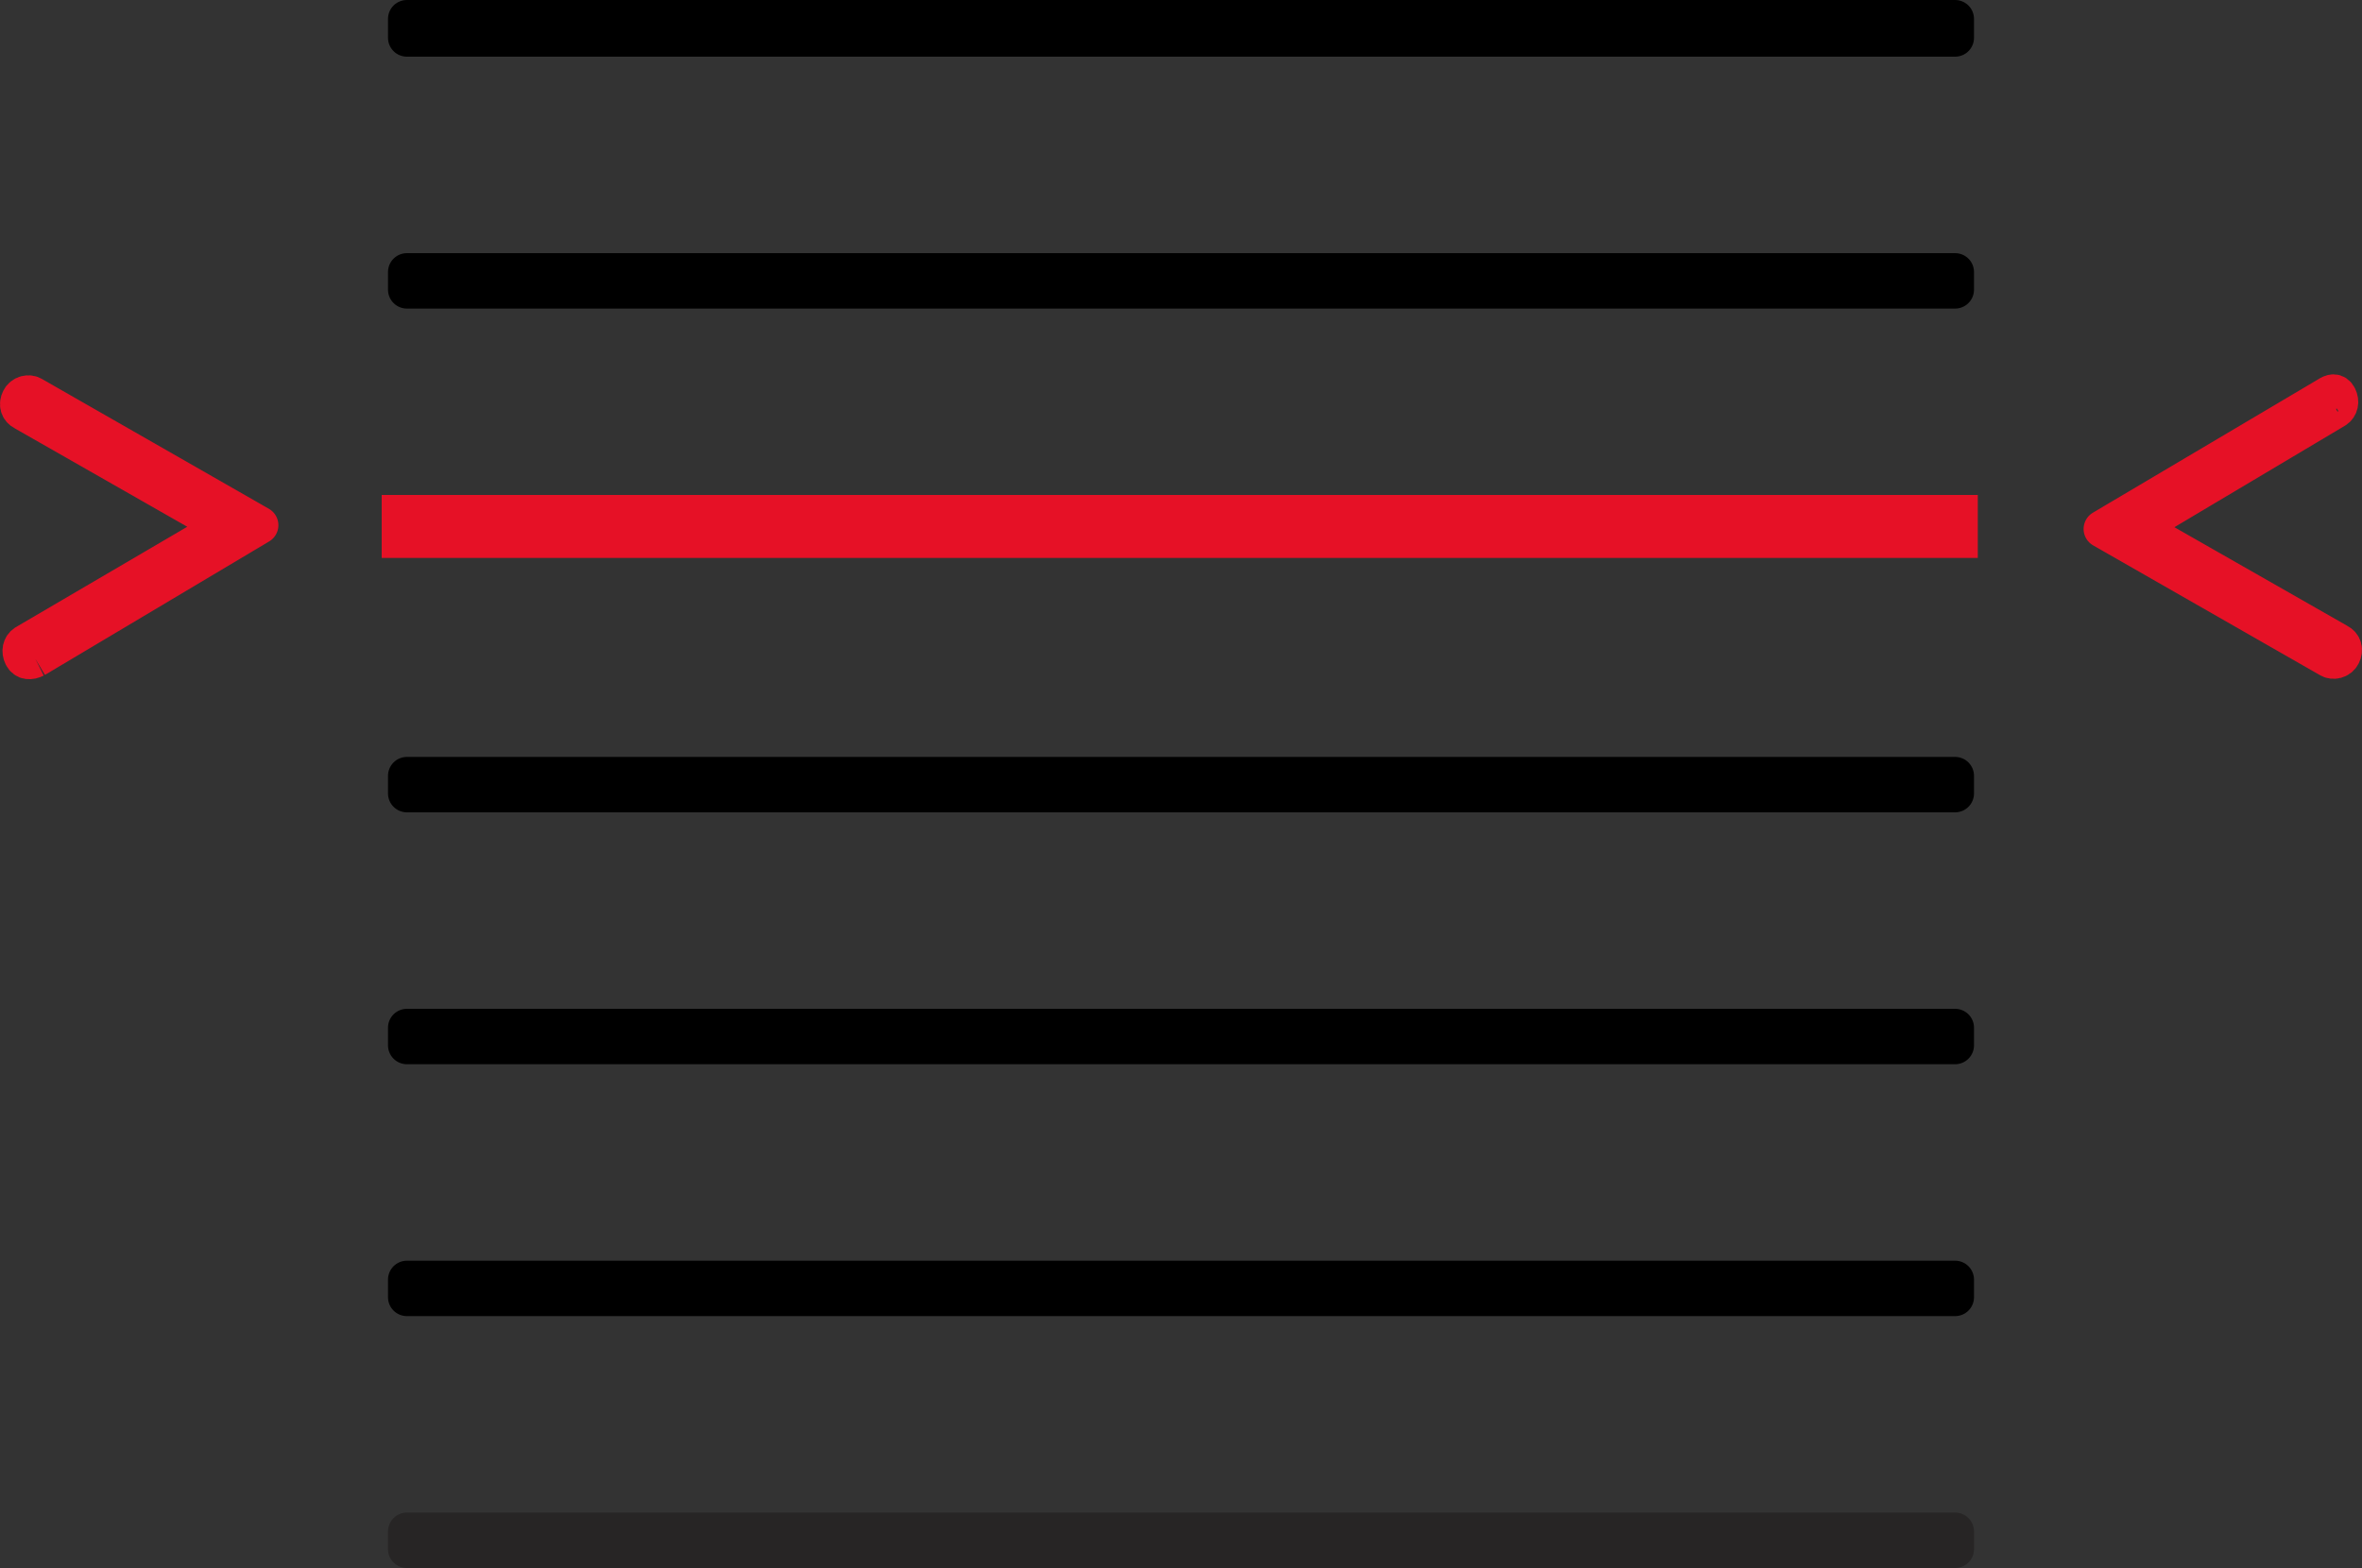
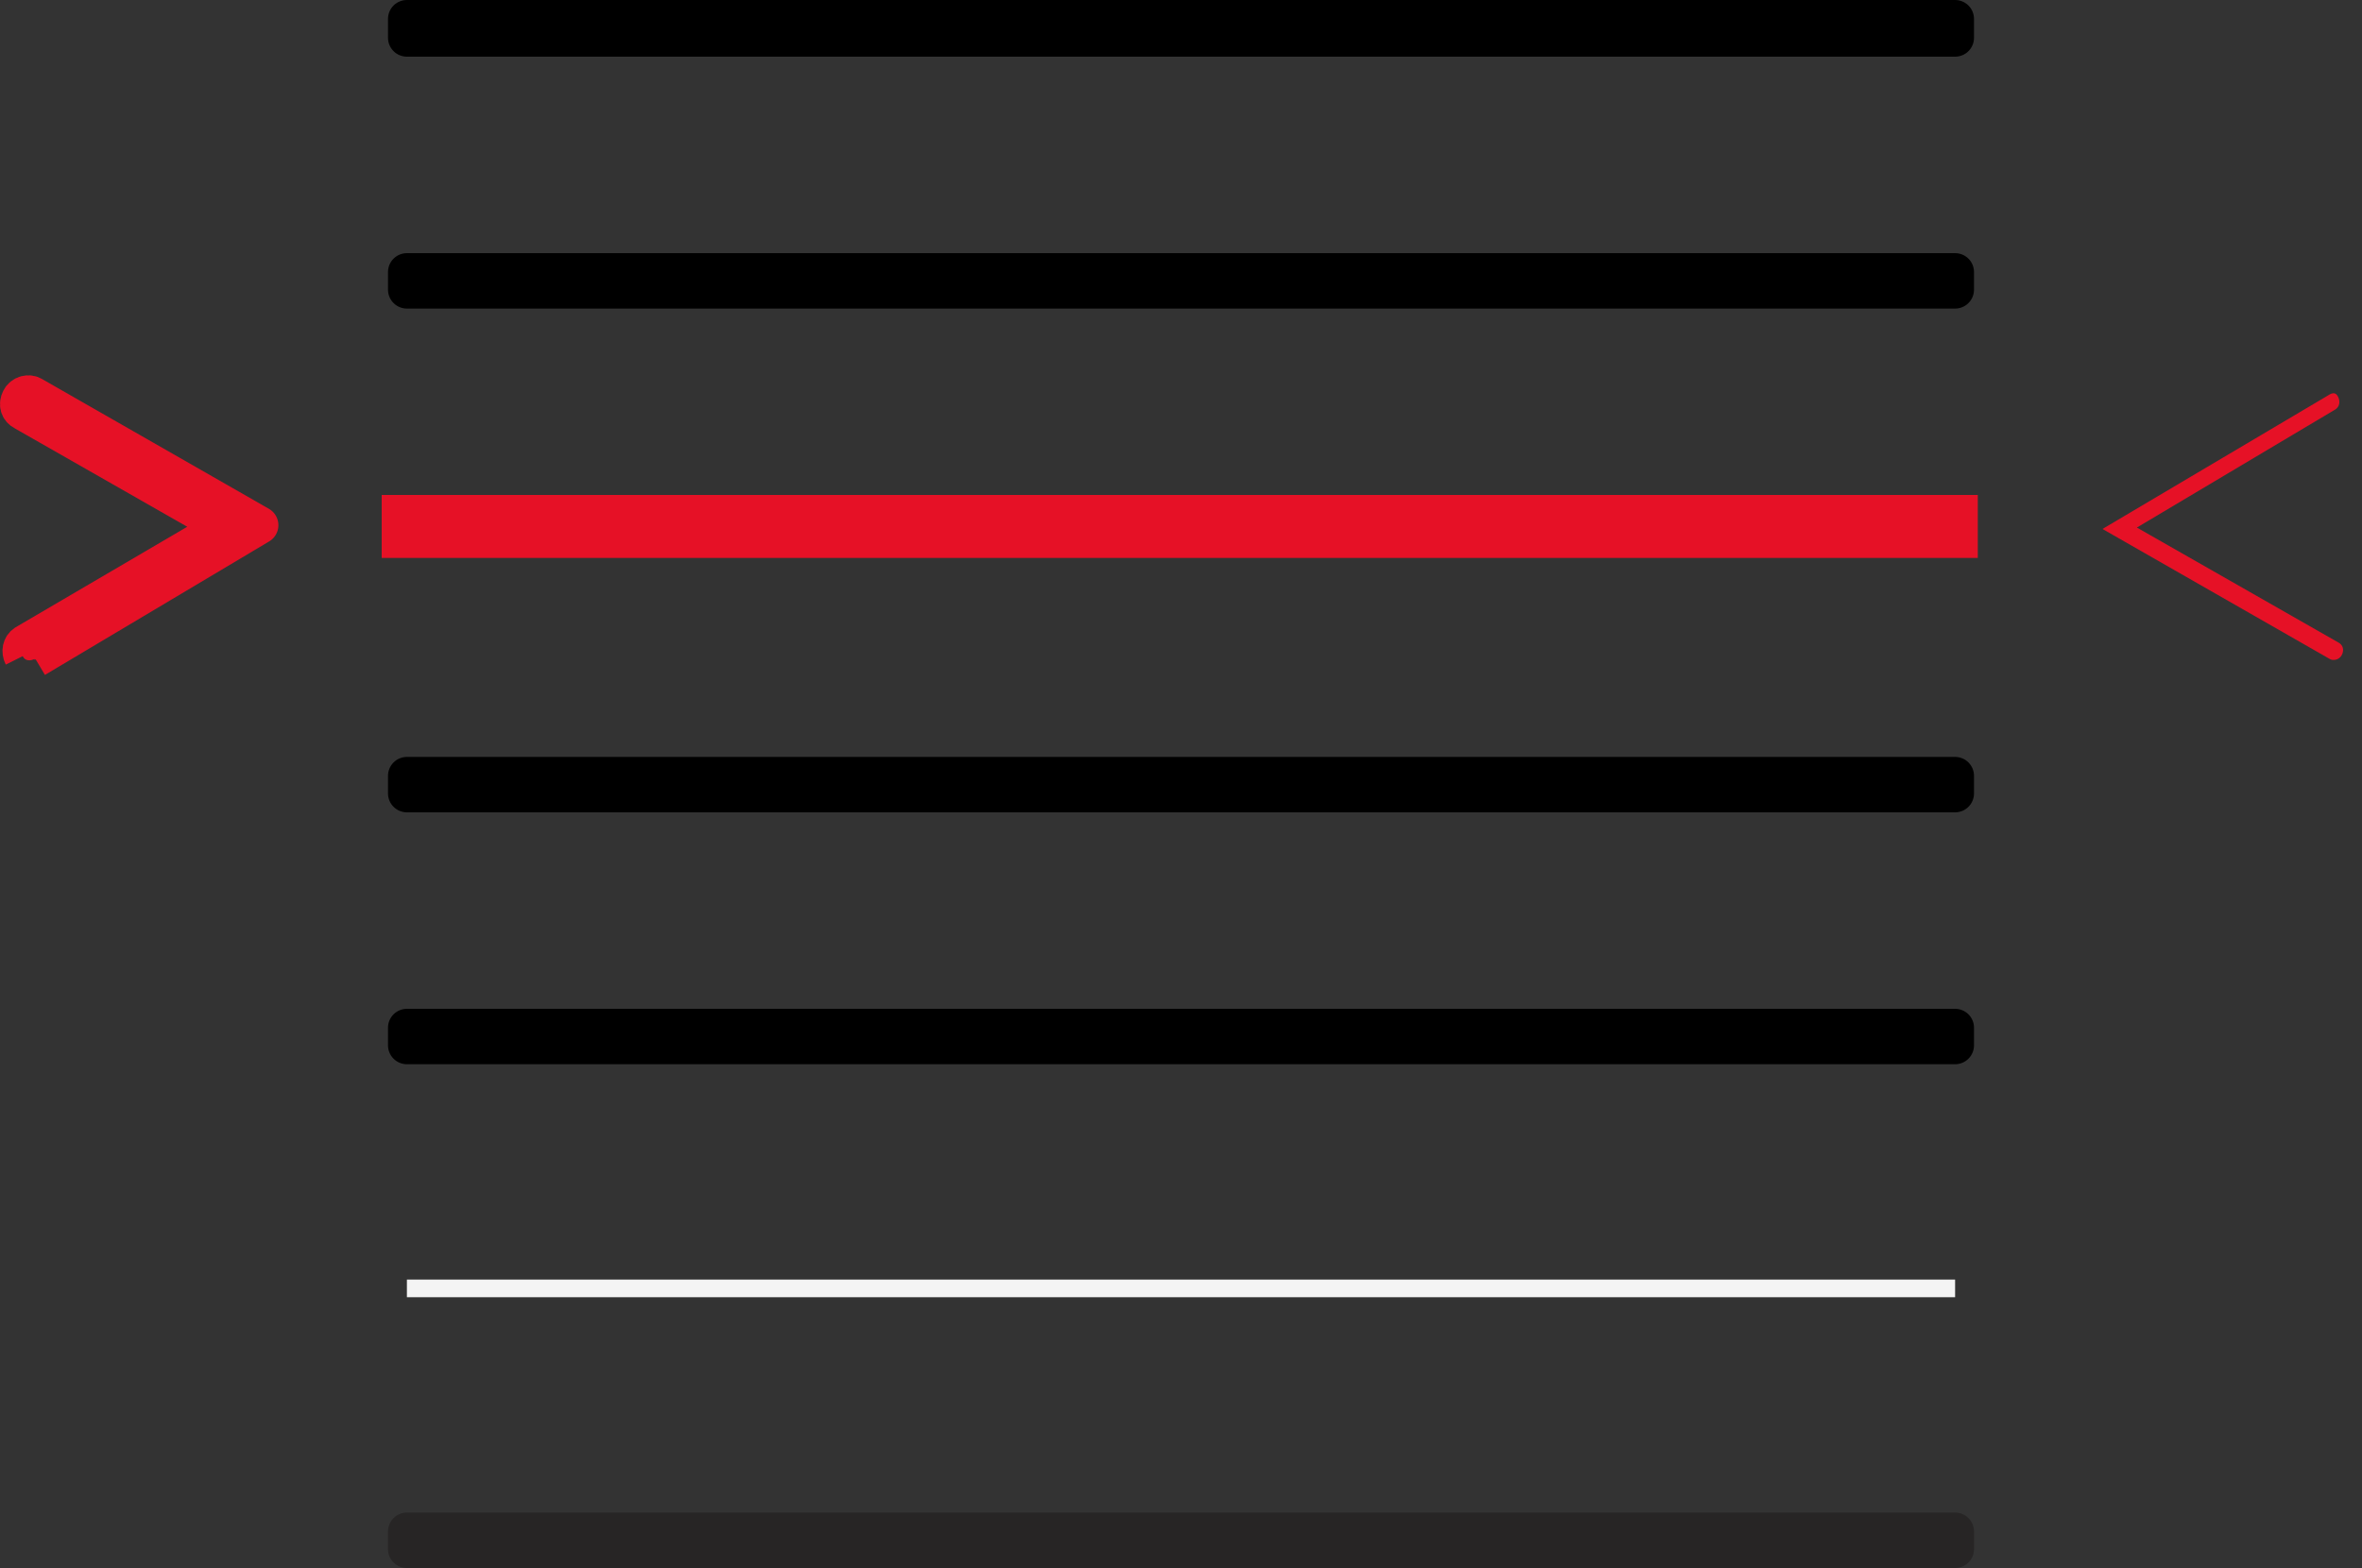
<svg xmlns="http://www.w3.org/2000/svg" xmlns:xlink="http://www.w3.org/1999/xlink" version="1.1" id="Group_220" x="0px" y="0px" viewBox="0 0 187.5 124.5" style="enable-background:new 0 0 187.5 124.5;" xml:space="preserve">
  <rect x="0" y="0" width="187.5" height="124.5" fill="#333333" stroke="none" />
  <style type="text/css">
	.st0{fill:none;stroke:#E61126;stroke-width:5;stroke-miterlimit:8;}
	.st1{fill:#F4F4F4;}
	.st2{fill:none;stroke:#000000;stroke-width:3;stroke-linejoin:round;}
	.st3{clip-path:url(#SVGID_00000150825382139498888640000014247488656430317207_);}
	.st4{fill:#F4F4F4;stroke:#000000;stroke-miterlimit:10;}
	.st5{clip-path:url(#SVGID_00000157276303534481678440000013212266809922985902_);}
	.st6{fill:none;stroke:#272525;stroke-width:3;stroke-linejoin:round;}
	.st7{fill:#E61126;}
	.st8{fill:none;stroke:#E61126;stroke-width:3;stroke-linejoin:round;}
</style>
  <line id="Line_174" class="st0" x1="30.3" y1="41.8" x2="157" y2="41.8" />
  <path id="Path_146" class="st1" d="M32.3,63l122.9,0v-1.4l-122.9,0V63z" />
  <path id="Path_147" class="st2" d="M32.3,63l122.9,0v-1.4l-122.9,0V63z" />
  <path id="Path_148" class="st1" d="M32.3,23l122.9,0v-1.4l-122.9,0V23z" />
  <path id="Path_149" class="st2" d="M32.3,23l122.9,0v-1.4l-122.9,0V23z" />
  <path id="Path_150" class="st1" d="M32.3,3l122.9,0V1.5l-122.9,0V3z" />
  <g id="Group_217">
    <g>
      <defs>
        <rect id="SVGID_1_" y="0" width="187.5" height="124.5" />
      </defs>
      <clipPath id="SVGID_00000069365608086264370640000010915148628614261404_">
        <use xlink:href="#SVGID_1_" style="overflow:visible;" />
      </clipPath>
      <g id="Group_216" style="clip-path:url(#SVGID_00000069365608086264370640000010915148628614261404_);">
        <path id="Path_151" class="st2" d="M32.3,3l122.9,0V1.5l-122.9,0V3z" />
      </g>
    </g>
  </g>
  <path id="Path_152" class="st1" d="M32.3,83l122.9,0v-1.4l-122.9,0V83z" />
  <path id="Path_153" class="st2" d="M32.3,83l122.9,0v-1.4l-122.9,0V83z" />
  <path id="Path_154" class="st1" d="M32.3,103l122.9,0v-1.4l-122.9,0V103z" />
-   <path id="Path_155" class="st2" d="M32.3,103l122.9,0v-1.4l-122.9,0V103z" />
  <path id="Path_156" class="st4" d="M32.3,123l122.9,0v-1.4l-122.9,0V123z" />
  <g id="Group_219">
    <g>
      <defs>
        <rect id="SVGID_00000029010053232881839980000013243319913874554558_" y="0" width="187.5" height="124.5" />
      </defs>
      <clipPath id="SVGID_00000118375424119595240940000011592792540282255239_">
        <use xlink:href="#SVGID_00000029010053232881839980000013243319913874554558_" style="overflow:visible;" />
      </clipPath>
      <g id="Group_218" style="clip-path:url(#SVGID_00000118375424119595240940000011592792540282255239_);">
        <path id="Path_157" class="st6" d="M32.3,123l122.9,0v-1.4l-122.9,0V123z" />
        <path id="Path_158" class="st7" d="M2.8,52.3l17.8-10.6l-18-10.3c-0.3-0.2-0.8-0.1-1,0.3s-0.1,0.8,0.3,1l17,9.7l0-1.2L2,51.1     c-0.3,0.2-0.4,0.6-0.2,1S2.4,52.5,2.8,52.3" />
-         <path id="Path_159" class="st8" d="M2.8,52.3l17.8-10.6l-18-10.3c-0.3-0.2-0.8-0.1-1,0.3s-0.1,0.8,0.3,1l17,9.7l0-1.2L2,51.1     c-0.3,0.2-0.4,0.6-0.2,1S2.4,52.5,2.8,52.3" />
+         <path id="Path_159" class="st8" d="M2.8,52.3l17.8-10.6l-18-10.3c-0.3-0.2-0.8-0.1-1,0.3s-0.1,0.8,0.3,1l17,9.7l0-1.2L2,51.1     c-0.3,0.2-0.4,0.6-0.2,1" />
        <path id="Path_160" class="st7" d="M184.8,31.4L166.9,42l18,10.3c0.3,0.2,0.8,0.1,1-0.3s0.1-0.8-0.3-1l-17-9.7l0,1.2l16.8-10     c0.3-0.2,0.4-0.6,0.2-1S185.1,31.2,184.8,31.4" />
-         <path id="Path_161" class="st8" d="M184.8,31.4L166.9,42l18,10.3c0.3,0.2,0.8,0.1,1-0.3s0.1-0.8-0.3-1l-17-9.7l0,1.2l16.8-10     c0.3-0.2,0.4-0.6,0.2-1S185.1,31.2,184.8,31.4" />
      </g>
    </g>
  </g>
</svg>